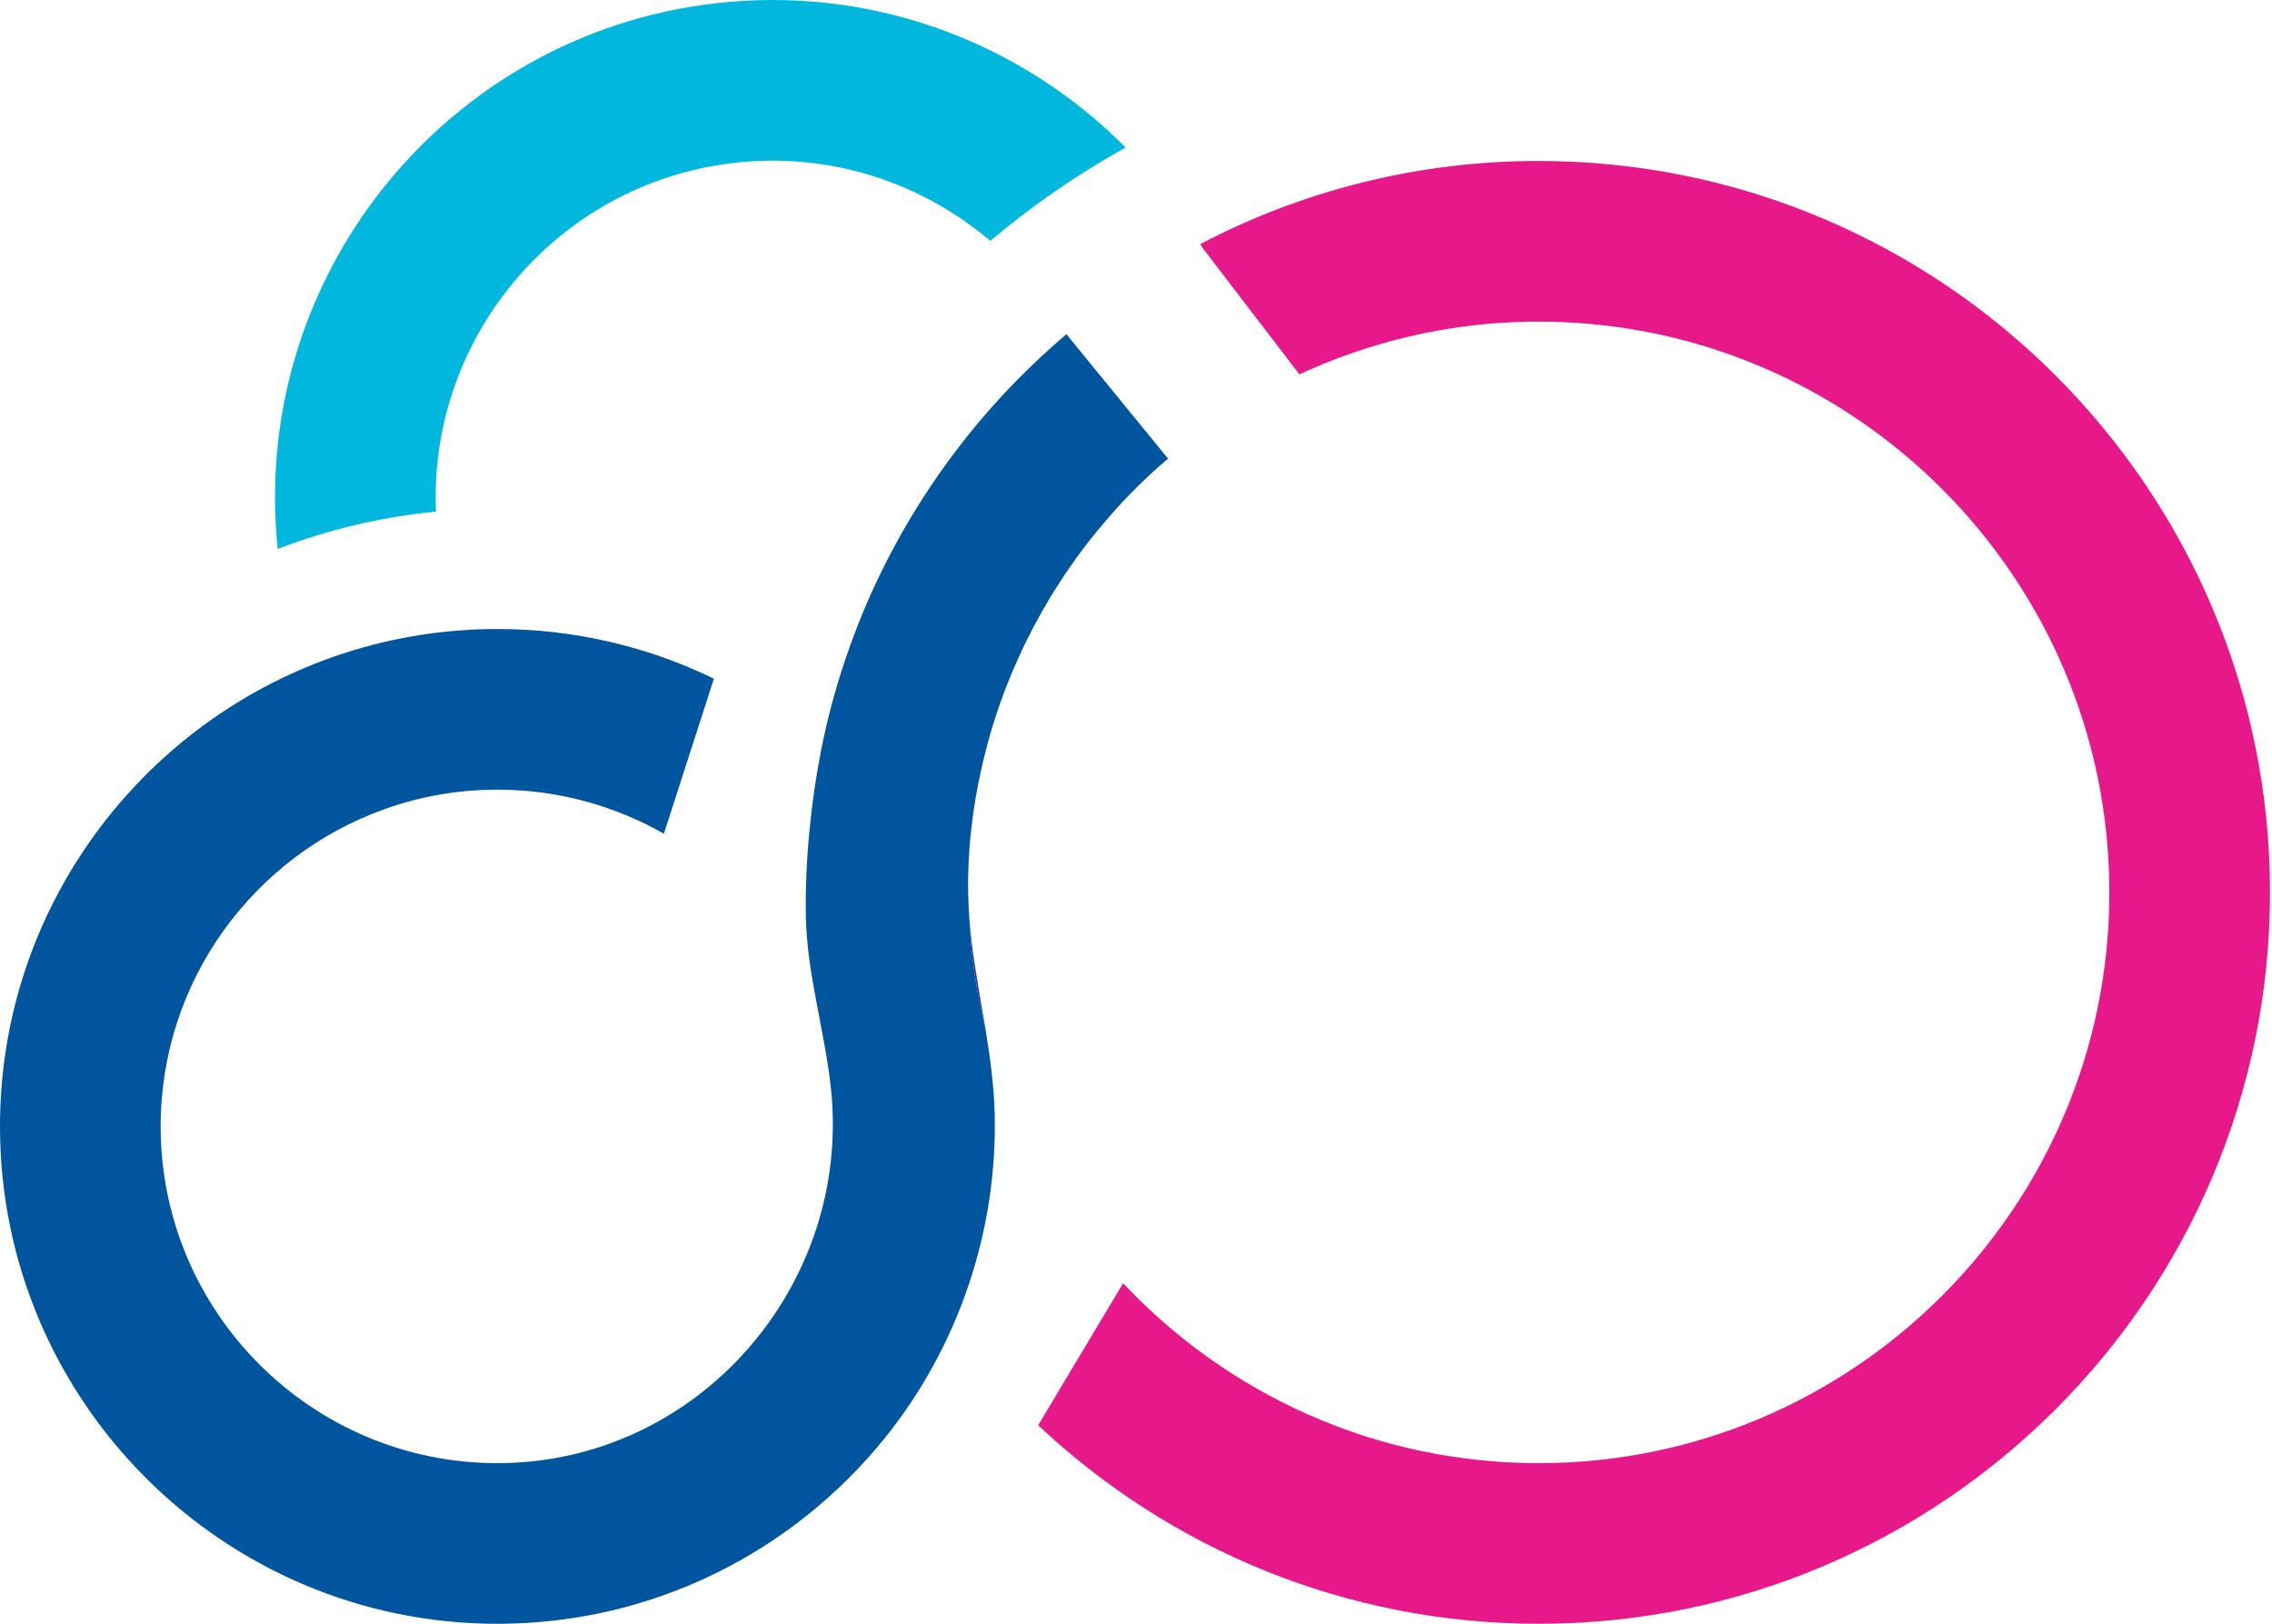
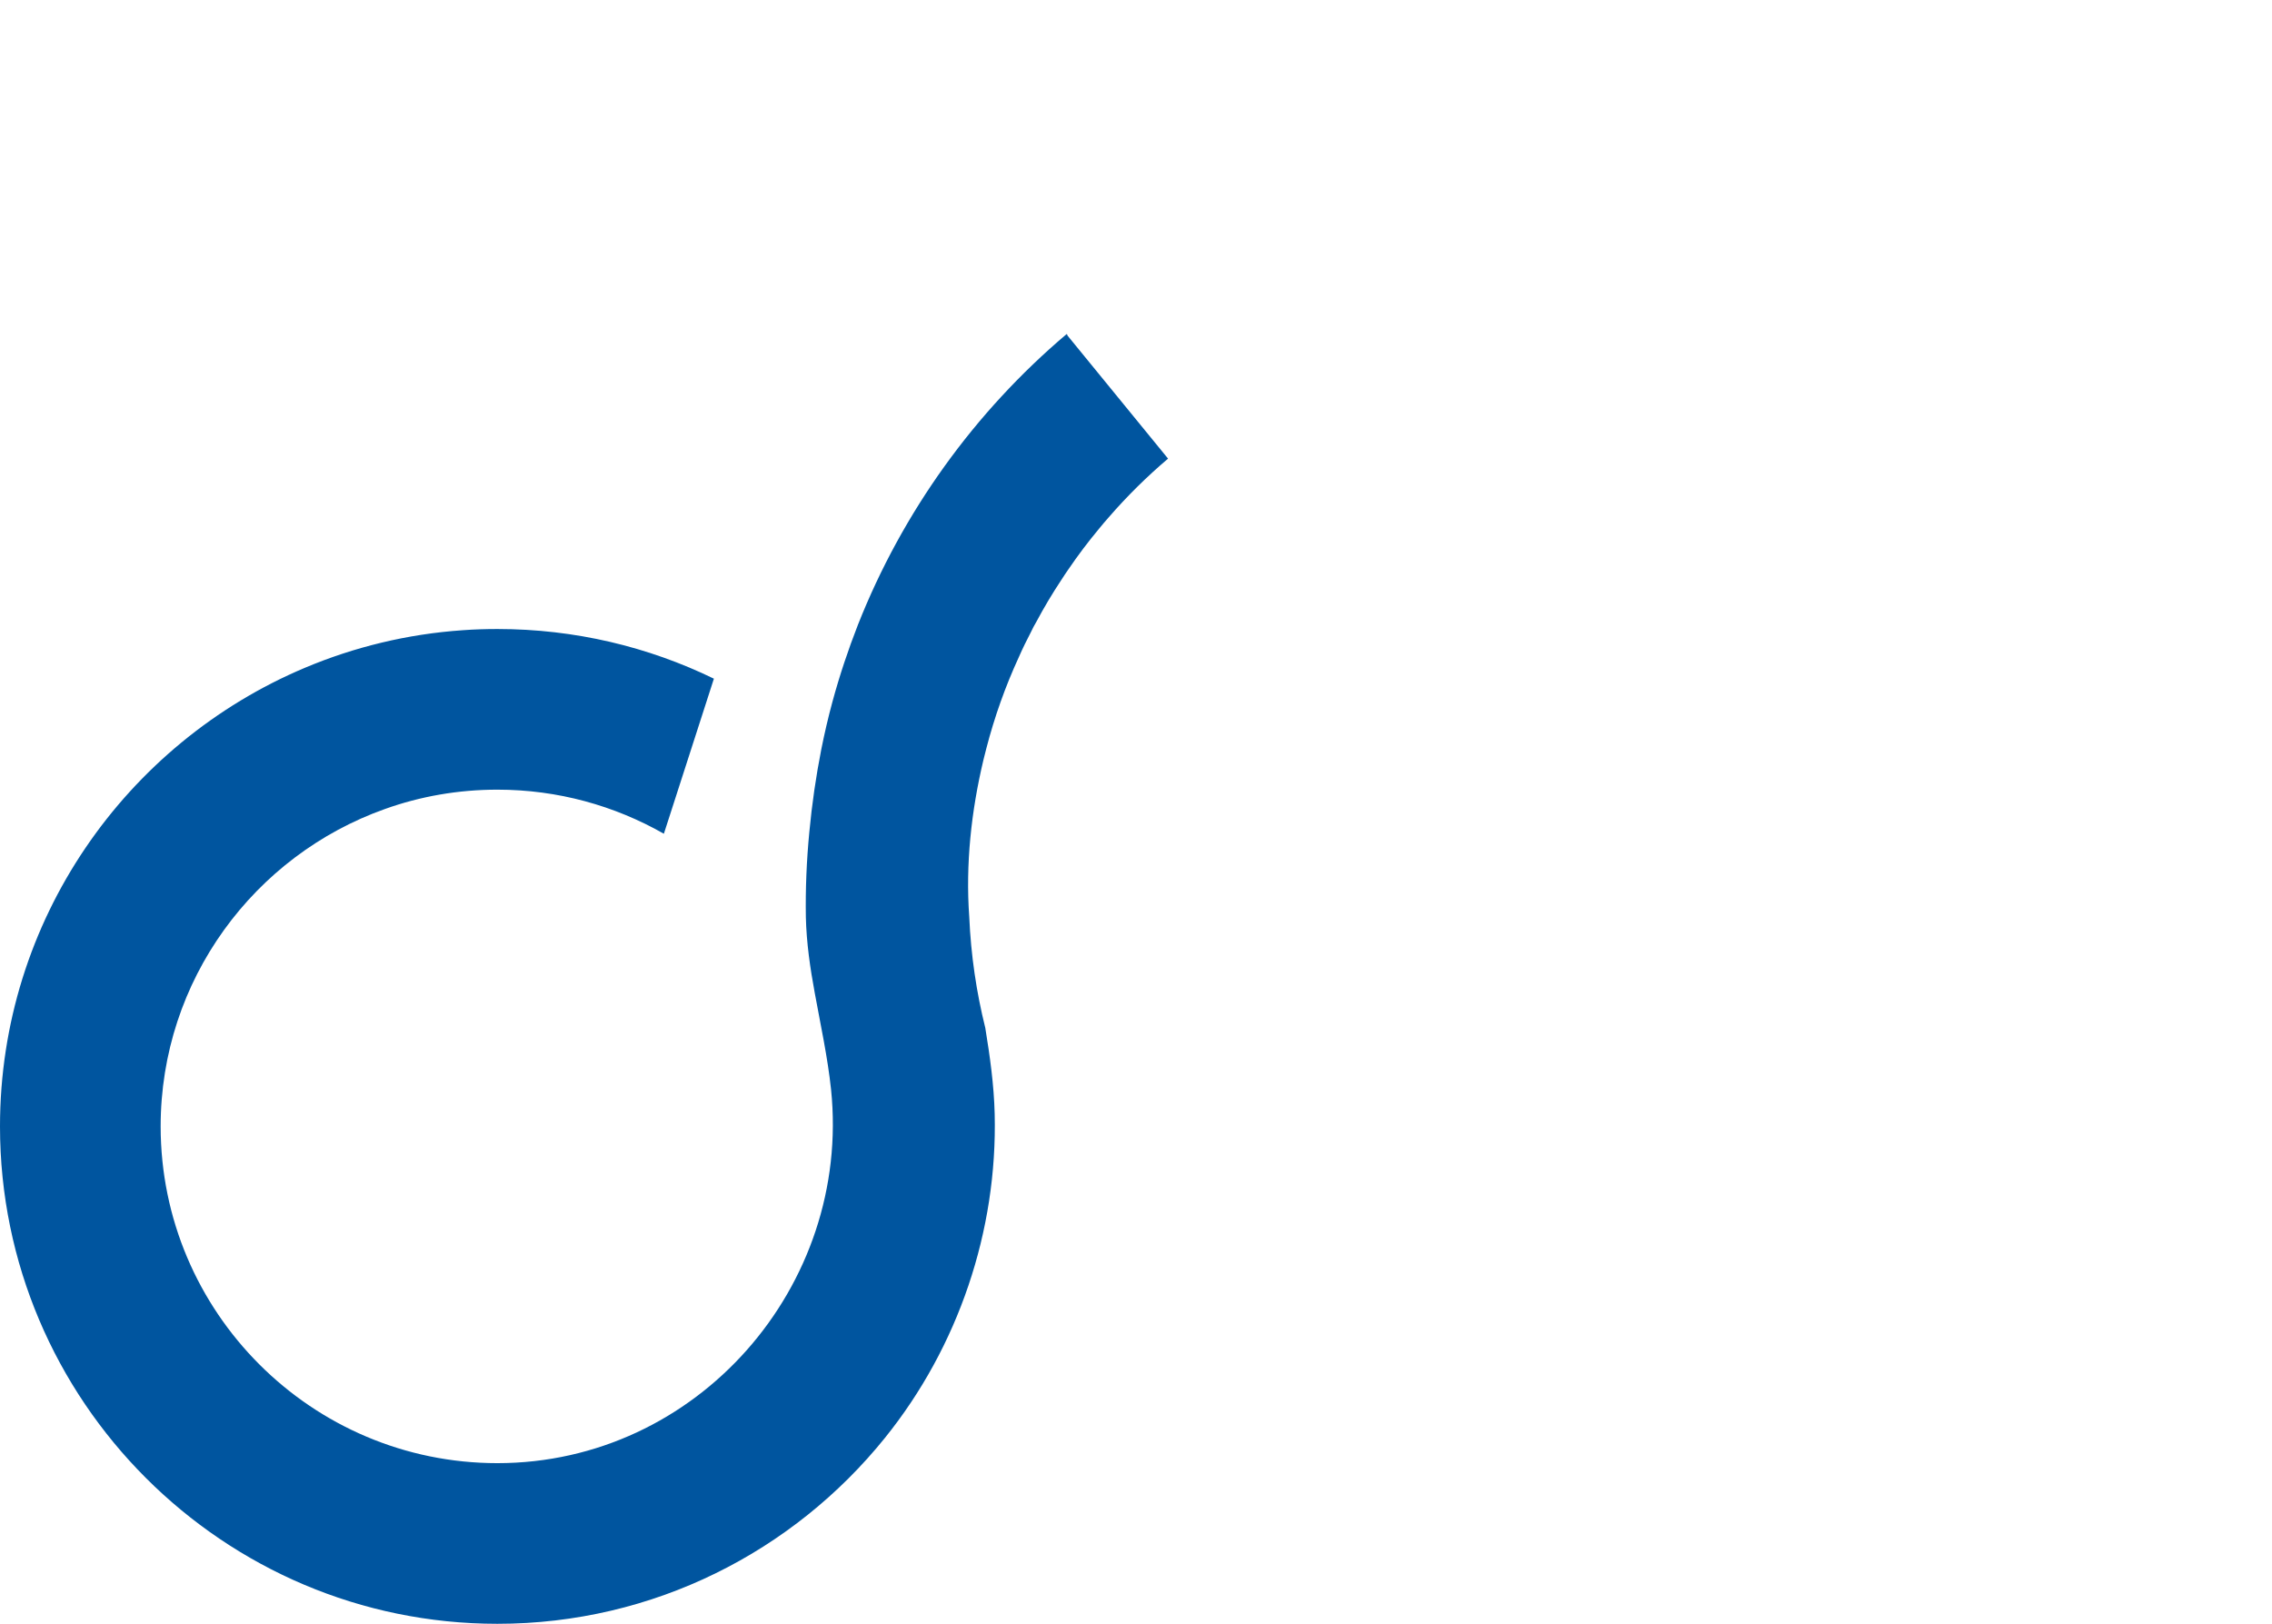
<svg xmlns="http://www.w3.org/2000/svg" width="100%" height="100%" viewBox="0 0 817 584" version="1.1" xml:space="preserve" style="fill-rule:evenodd;clip-rule:evenodd;stroke-linejoin:round;stroke-miterlimit:2;">
  <g transform="matrix(1,0,0,1,-592.824,-588)">
-     <path d="M854.958,588.691C756.703,597.299 683.781,684.245 692.403,782.5C692.49,783.454 692.576,784.421 692.692,785.375C710.659,778.5 729.752,773.921 749.597,771.957C746.867,707.715 795.323,651.908 860.013,646.246C893.535,643.3 925.107,654.392 948.938,674.626C956.246,668.445 963.872,662.624 971.786,657.122C980.163,651.316 988.757,645.943 997.581,641.032C961.431,604.607 909.971,583.867 854.958,588.691Z" style="fill:rgb(0,183,222);fill-rule:nonzero;" />
-     <path d="M942.729,930.586C943.968,939.644 945.634,948.574 947.13,957.633C943.925,944.772 941.96,931.44 941.362,917.724C941.447,918.75 941.533,919.818 941.618,920.843C941.874,924.091 942.259,927.338 942.729,930.586Z" style="fill:rgb(43,56,143);fill-rule:nonzero;" />
    <path d="M976.784,708.781L976.314,708.183C976.356,708.183 976.399,708.14 976.442,708.097C976.57,708.311 976.698,708.525 976.784,708.781Z" style="fill:rgb(43,56,143);fill-rule:nonzero;" />
-     <path d="M991.44,774.113L991.44,774.156C990.243,775.523 989.089,776.891 987.893,778.301C989.047,776.891 990.2,775.481 991.44,774.113Z" style="fill:rgb(43,56,143);fill-rule:nonzero;" />
    <path d="M1012.85,752.92C1005.2,759.415 998.02,766.508 991.44,774.113C990.2,775.481 989.047,776.891 987.893,778.301C984.047,782.915 980.416,787.744 977.04,792.7C976.1,794.025 975.245,795.349 974.391,796.674C971.186,801.502 968.238,806.459 965.503,811.586C964.777,812.783 964.136,814.022 963.538,815.304C962,818.252 960.547,821.2 959.222,824.234C954.351,834.788 950.42,845.855 947.472,857.263C947.13,858.588 946.788,859.87 946.489,861.152C942.088,879.568 939.994,898.796 941.362,917.724C941.96,931.44 943.925,944.772 947.13,957.633C948.796,967.845 950.249,978.143 950.506,988.568C951.531,1030.66 937.431,1072.32 911.024,1105.09C878.209,1145.81 827.917,1171.92 771.686,1171.92C673.068,1171.92 592.824,1091.67 592.824,993.055C592.824,918.963 638.116,855.212 702.508,828.122C720.155,820.687 739.298,815.987 759.295,814.62C763.354,814.321 767.541,814.193 771.686,814.193C799.588,814.193 825.994,820.602 849.538,832.053L833.386,882.131L831.549,887.814C813.859,877.73 793.435,871.962 771.686,871.962C757.5,871.962 743.87,874.397 731.222,878.927C684.306,895.591 650.593,940.456 650.593,993.055C650.593,1059.84 704.901,1114.15 771.686,1114.15C843.513,1114.15 898.975,1050.57 891.668,979.766C890.429,968.101 887.908,956.607 885.814,945.113C884.148,936.098 882.823,927.039 882.61,917.852C882.439,907.726 882.866,897.471 883.849,887.259C884.789,877.175 886.242,867.176 888.164,857.434C889.318,851.666 890.643,845.94 892.181,840.3C894.745,830.857 897.821,821.67 901.325,812.697C917.434,771.934 943.37,736.085 976.314,708.183L976.784,708.781L1012.85,752.92Z" style="fill:rgb(0,85,159);fill-rule:nonzero;" />
-     <path d="M1060.06,722.583L1025.24,677.119C1024.98,676.649 1024.73,676.222 1024.47,675.752C1060.87,656.695 1102.24,645.885 1146.12,645.885C1291.14,645.885 1409.11,763.901 1409.11,908.922C1409.11,1053.94 1291.14,1171.92 1146.12,1171.92C1076.56,1171.92 1013.19,1144.78 966.144,1100.52L996.695,1049.46C1034.13,1089.28 1087.28,1114.15 1146.12,1114.15C1259.31,1114.15 1351.34,1022.07 1351.34,908.922C1351.34,795.734 1259.31,703.654 1146.12,703.654C1124.8,703.654 1104.24,706.944 1084.93,713.011C1081.73,713.994 1078.56,715.105 1075.4,716.259C1074.8,716.472 1074.16,716.729 1073.56,716.942C1072.41,717.37 1071.26,717.839 1070.1,718.31C1069.55,718.481 1069.03,718.737 1068.48,718.95C1068.14,719.079 1067.8,719.207 1067.5,719.378C1065.02,720.403 1062.54,721.472 1060.1,722.625" style="fill:rgb(230,24,138);fill-rule:nonzero;" />
  </g>
</svg>